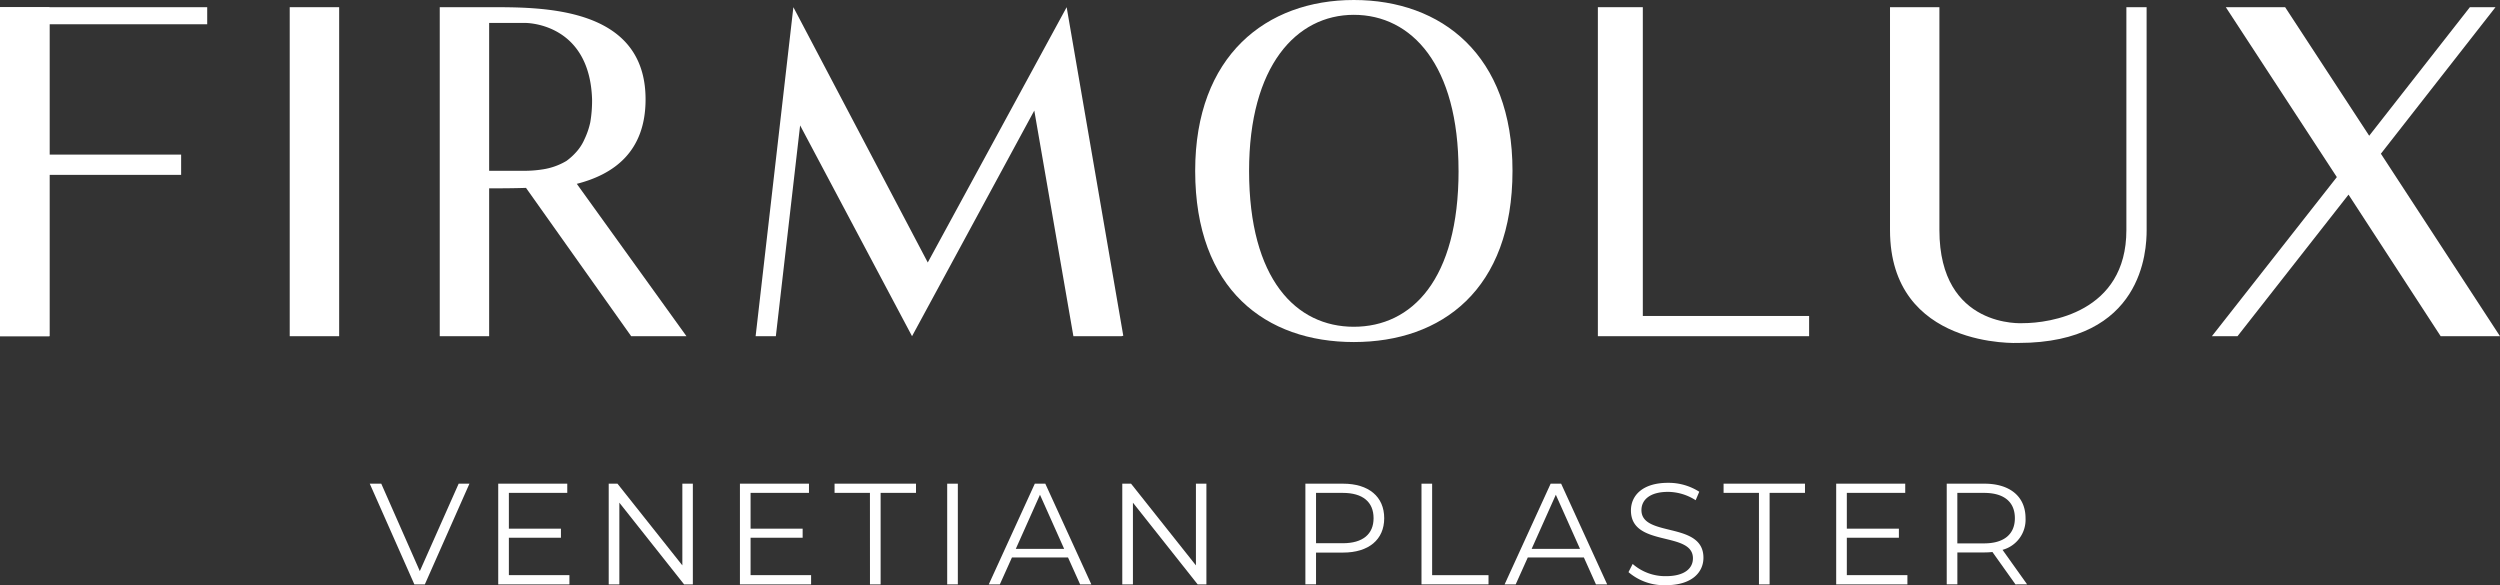
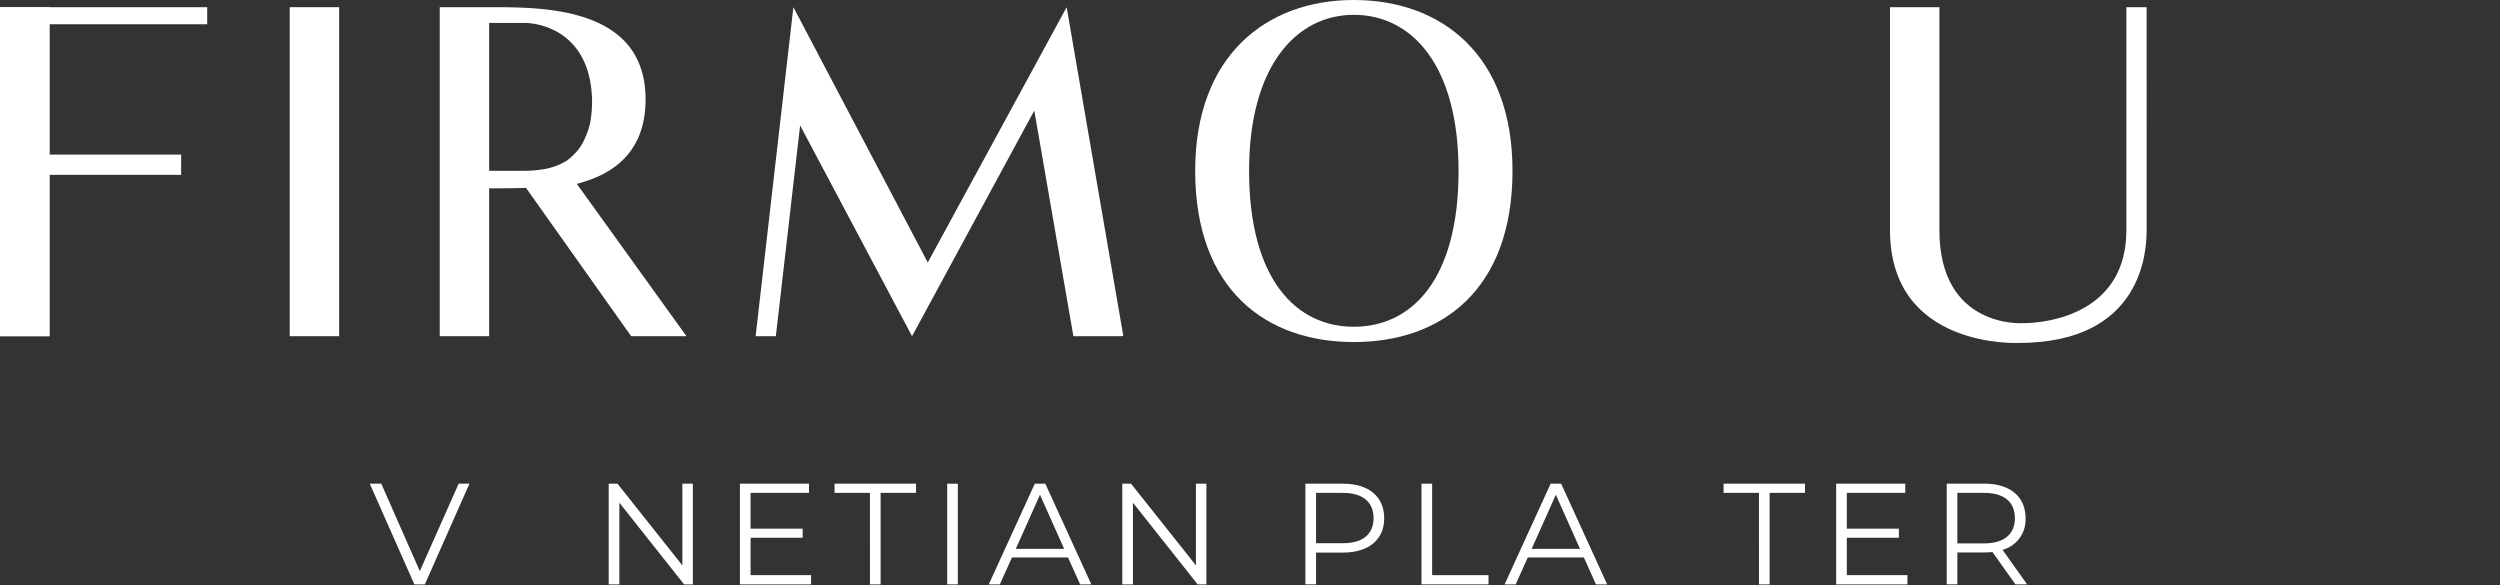
<svg xmlns="http://www.w3.org/2000/svg" width="328.929" height="77" viewBox="0 0 328.929 77">
  <rect x="0" y="0" width="328.929" height="77" fill="#333333" stroke="none" />
  <g id="Group_2" data-name="Group 2" transform="translate(-454.755 -1100.454)">
    <g id="Group_1" data-name="Group 1" transform="translate(503.405 1163.979)">
      <path id="Path_1" data-name="Path 1" d="M629.157,1311.436l-5.867,13.247h-1.382l-5.866-13.247h1.514l5.072,11.506,5.11-11.506Z" transform="translate(-616.042 -1311.322)" fill="#fff" />
-       <path id="Path_2" data-name="Path 2" d="M681.445,1323.472v1.211h-9.368v-13.247h9.084v1.211h-7.683v4.712h6.851v1.192h-6.851v4.92Z" transform="translate(-655.175 -1311.322)" fill="#fff" />
      <path id="Path_3" data-name="Path 3" d="M731.339,1311.436v13.247h-1.154l-8.516-10.749v10.749h-1.4v-13.247h1.154l8.535,10.749v-10.749Z" transform="translate(-688.83 -1311.322)" fill="#fff" />
      <path id="Path_4" data-name="Path 4" d="M786.863,1323.472v1.211H777.5v-13.247h9.084v1.211H778.9v4.712h6.851v1.192H778.9v4.92Z" transform="translate(-728.796 -1311.322)" fill="#fff" />
      <path id="Path_5" data-name="Path 5" d="M823.44,1312.647h-4.655v-1.211H829.5v1.211h-4.655v12.036h-1.4Z" transform="translate(-757.631 -1311.322)" fill="#fff" />
      <path id="Path_6" data-name="Path 6" d="M867.917,1311.436h1.4v13.247h-1.4Z" transform="translate(-791.943 -1311.322)" fill="#fff" />
      <path id="Path_7" data-name="Path 7" d="M896.478,1321.144H889.1l-1.59,3.539h-1.457l6.056-13.247h1.381l6.056,13.247h-1.476Zm-.511-1.136-3.179-7.115-3.179,7.115Z" transform="translate(-804.607 -1311.322)" fill="#fff" />
      <path id="Path_8" data-name="Path 8" d="M955.352,1311.436v13.247H954.2l-8.516-10.749v10.749h-1.4v-13.247h1.154l8.535,10.749v-10.749Z" transform="translate(-845.273 -1311.322)" fill="#fff" />
      <path id="Path_9" data-name="Path 9" d="M1034.53,1315.978c0,2.82-2.044,4.523-5.413,4.523h-3.558v4.182h-1.4v-13.247h4.958C1032.486,1311.436,1034.53,1313.139,1034.53,1315.978Zm-1.4,0c0-2.12-1.4-3.331-4.05-3.331h-3.52v6.624h3.52C1031.729,1319.271,1033.13,1318.06,1033.13,1315.978Z" transform="translate(-901.057 -1311.322)" fill="#fff" />
      <path id="Path_10" data-name="Path 10" d="M1074.8,1311.436h1.4v12.036h7.418v1.211H1074.8Z" transform="translate(-936.422 -1311.322)" fill="#fff" />
      <path id="Path_11" data-name="Path 11" d="M1121.494,1321.144h-7.38l-1.59,3.539h-1.458l6.056-13.247h1.381l6.056,13.247h-1.476Zm-.511-1.136-3.179-7.115-3.18,7.115Z" transform="translate(-961.751 -1311.322)" fill="#fff" />
-       <path id="Path_12" data-name="Path 12" d="M1165.094,1322.811l.549-1.078a6.506,6.506,0,0,0,4.372,1.608c2.479,0,3.558-1.041,3.558-2.347,0-3.633-8.157-1.4-8.157-6.3,0-1.949,1.514-3.634,4.882-3.634a7.479,7.479,0,0,1,4.107,1.174l-.473,1.116a6.821,6.821,0,0,0-3.634-1.1c-2.422,0-3.5,1.079-3.5,2.4,0,3.633,8.157,1.438,8.157,6.264,0,1.949-1.552,3.614-4.939,3.614A7.182,7.182,0,0,1,1165.094,1322.811Z" transform="translate(-999.481 -1311.059)" fill="#fff" />
      <path id="Path_13" data-name="Path 13" d="M1211.227,1312.647h-4.655v-1.211h10.711v1.211h-4.655v12.036h-1.4Z" transform="translate(-1028.448 -1311.322)" fill="#fff" />
      <path id="Path_14" data-name="Path 14" d="M1265.071,1323.472v1.211H1255.7v-13.247h9.084v1.211H1257.1v4.712h6.851v1.192H1257.1v4.92Z" transform="translate(-1062.76 -1311.322)" fill="#fff" />
      <path id="Path_15" data-name="Path 15" d="M1312.942,1324.683l-3.028-4.258a9.467,9.467,0,0,1-1.06.057H1305.3v4.2h-1.4v-13.247h4.958c3.368,0,5.412,1.7,5.412,4.542a4.107,4.107,0,0,1-3.028,4.164l3.236,4.542Zm-.076-8.705c0-2.12-1.4-3.331-4.05-3.331h-3.52v6.643h3.52C1311.465,1319.29,1312.866,1318.06,1312.866,1315.978Z" transform="translate(-1096.416 -1311.322)" fill="#fff" />
    </g>
    <path id="Path_16" data-name="Path 16" d="M461.26,1105.839v17.15h17.327v2.661H461.26v21.23h-6.505v-43.288h27.262v2.248Z" transform="translate(0 -2.191)" fill="#fff" />
    <path id="Path_17" data-name="Path 17" d="M657.91,1127.364c-1.775.059-3.43.059-4.85.059v19.456h-6.5v-43.288h6.5c6.8,0,20.58-.177,20.58,12.123,0,6.919-4.2,9.876-9.048,11.118l14.43,20.047h-7.274Zm2.129-2.425a8.588,8.588,0,0,0,3.193-1.124,8.123,8.123,0,0,0,1.3-1.183,6.091,6.091,0,0,0,1.065-1.656,10.1,10.1,0,0,0,.769-2.247,16.87,16.87,0,0,0,.236-3.016c-.3-9.4-7.569-10.053-8.871-10.053H653.06v19.456h4.672A15.174,15.174,0,0,0,660.039,1124.939Z" transform="translate(-133.947 -2.19)" fill="#fff" />
    <path id="Path_18" data-name="Path 18" d="M832.494,1146.879h-6.328l-5.145-29.687-16.085,29.687-14.725-27.735-3.193,27.735h-2.661l4.968-43.288,17.682,33.59,18.273-33.59,7.451,43.229Z" transform="translate(-230.183 -2.191)" fill="#fff" />
    <path id="Path_19" data-name="Path 19" d="M1017.838,1122.926c0,15.671-9.344,22.531-20.875,22.531s-20.875-6.86-20.875-22.531c0-15.139,9.344-22.472,20.875-22.472S1017.838,1107.669,1017.838,1122.926Zm-7.1,0c0-13.9-6.151-20.521-13.779-20.521-7.57,0-13.779,6.742-13.779,20.521,0,14.311,6.21,20.521,13.779,20.521C1004.591,1143.446,1010.742,1137.237,1010.742,1122.926Z" transform="translate(-364.081)" fill="#fff" />
-     <path id="Path_20" data-name="Path 20" d="M1179.534,1146.879H1151.74v-43.288h5.914v40.627h21.88Z" transform="translate(-486.751 -2.191)" fill="#fff" />
    <path id="Path_21" data-name="Path 21" d="M1312.932,1132.923c0,2.661-.473,14.843-16.853,14.843,0,0-16.913.828-16.913-14.843v-29.332h6.5v29.332c0,13.01,11,12.241,11,12.241,3.43,0,13.6-1.36,13.6-12.241v-29.332h2.661Z" transform="translate(-575.74 -2.191)" fill="#fff" />
-     <path id="Path_22" data-name="Path 22" d="M1441.81,1122.87l15.671,24.01h-7.806l-12.123-18.628-14.607,18.628h-3.37l16.439-20.934-14.607-22.354h7.806l11.059,16.913,13.246-16.913h3.371Z" transform="translate(-673.798 -2.191)" fill="#fff" />
    <rect id="Rectangle_19" data-name="Rectangle 19" width="6.505" height="43.288" transform="translate(454.755 1101.4)" fill="#fff" />
    <rect id="Rectangle_20" data-name="Rectangle 20" width="6.505" height="43.288" transform="translate(492.873 1101.4)" fill="#fff" />
  </g>
</svg>